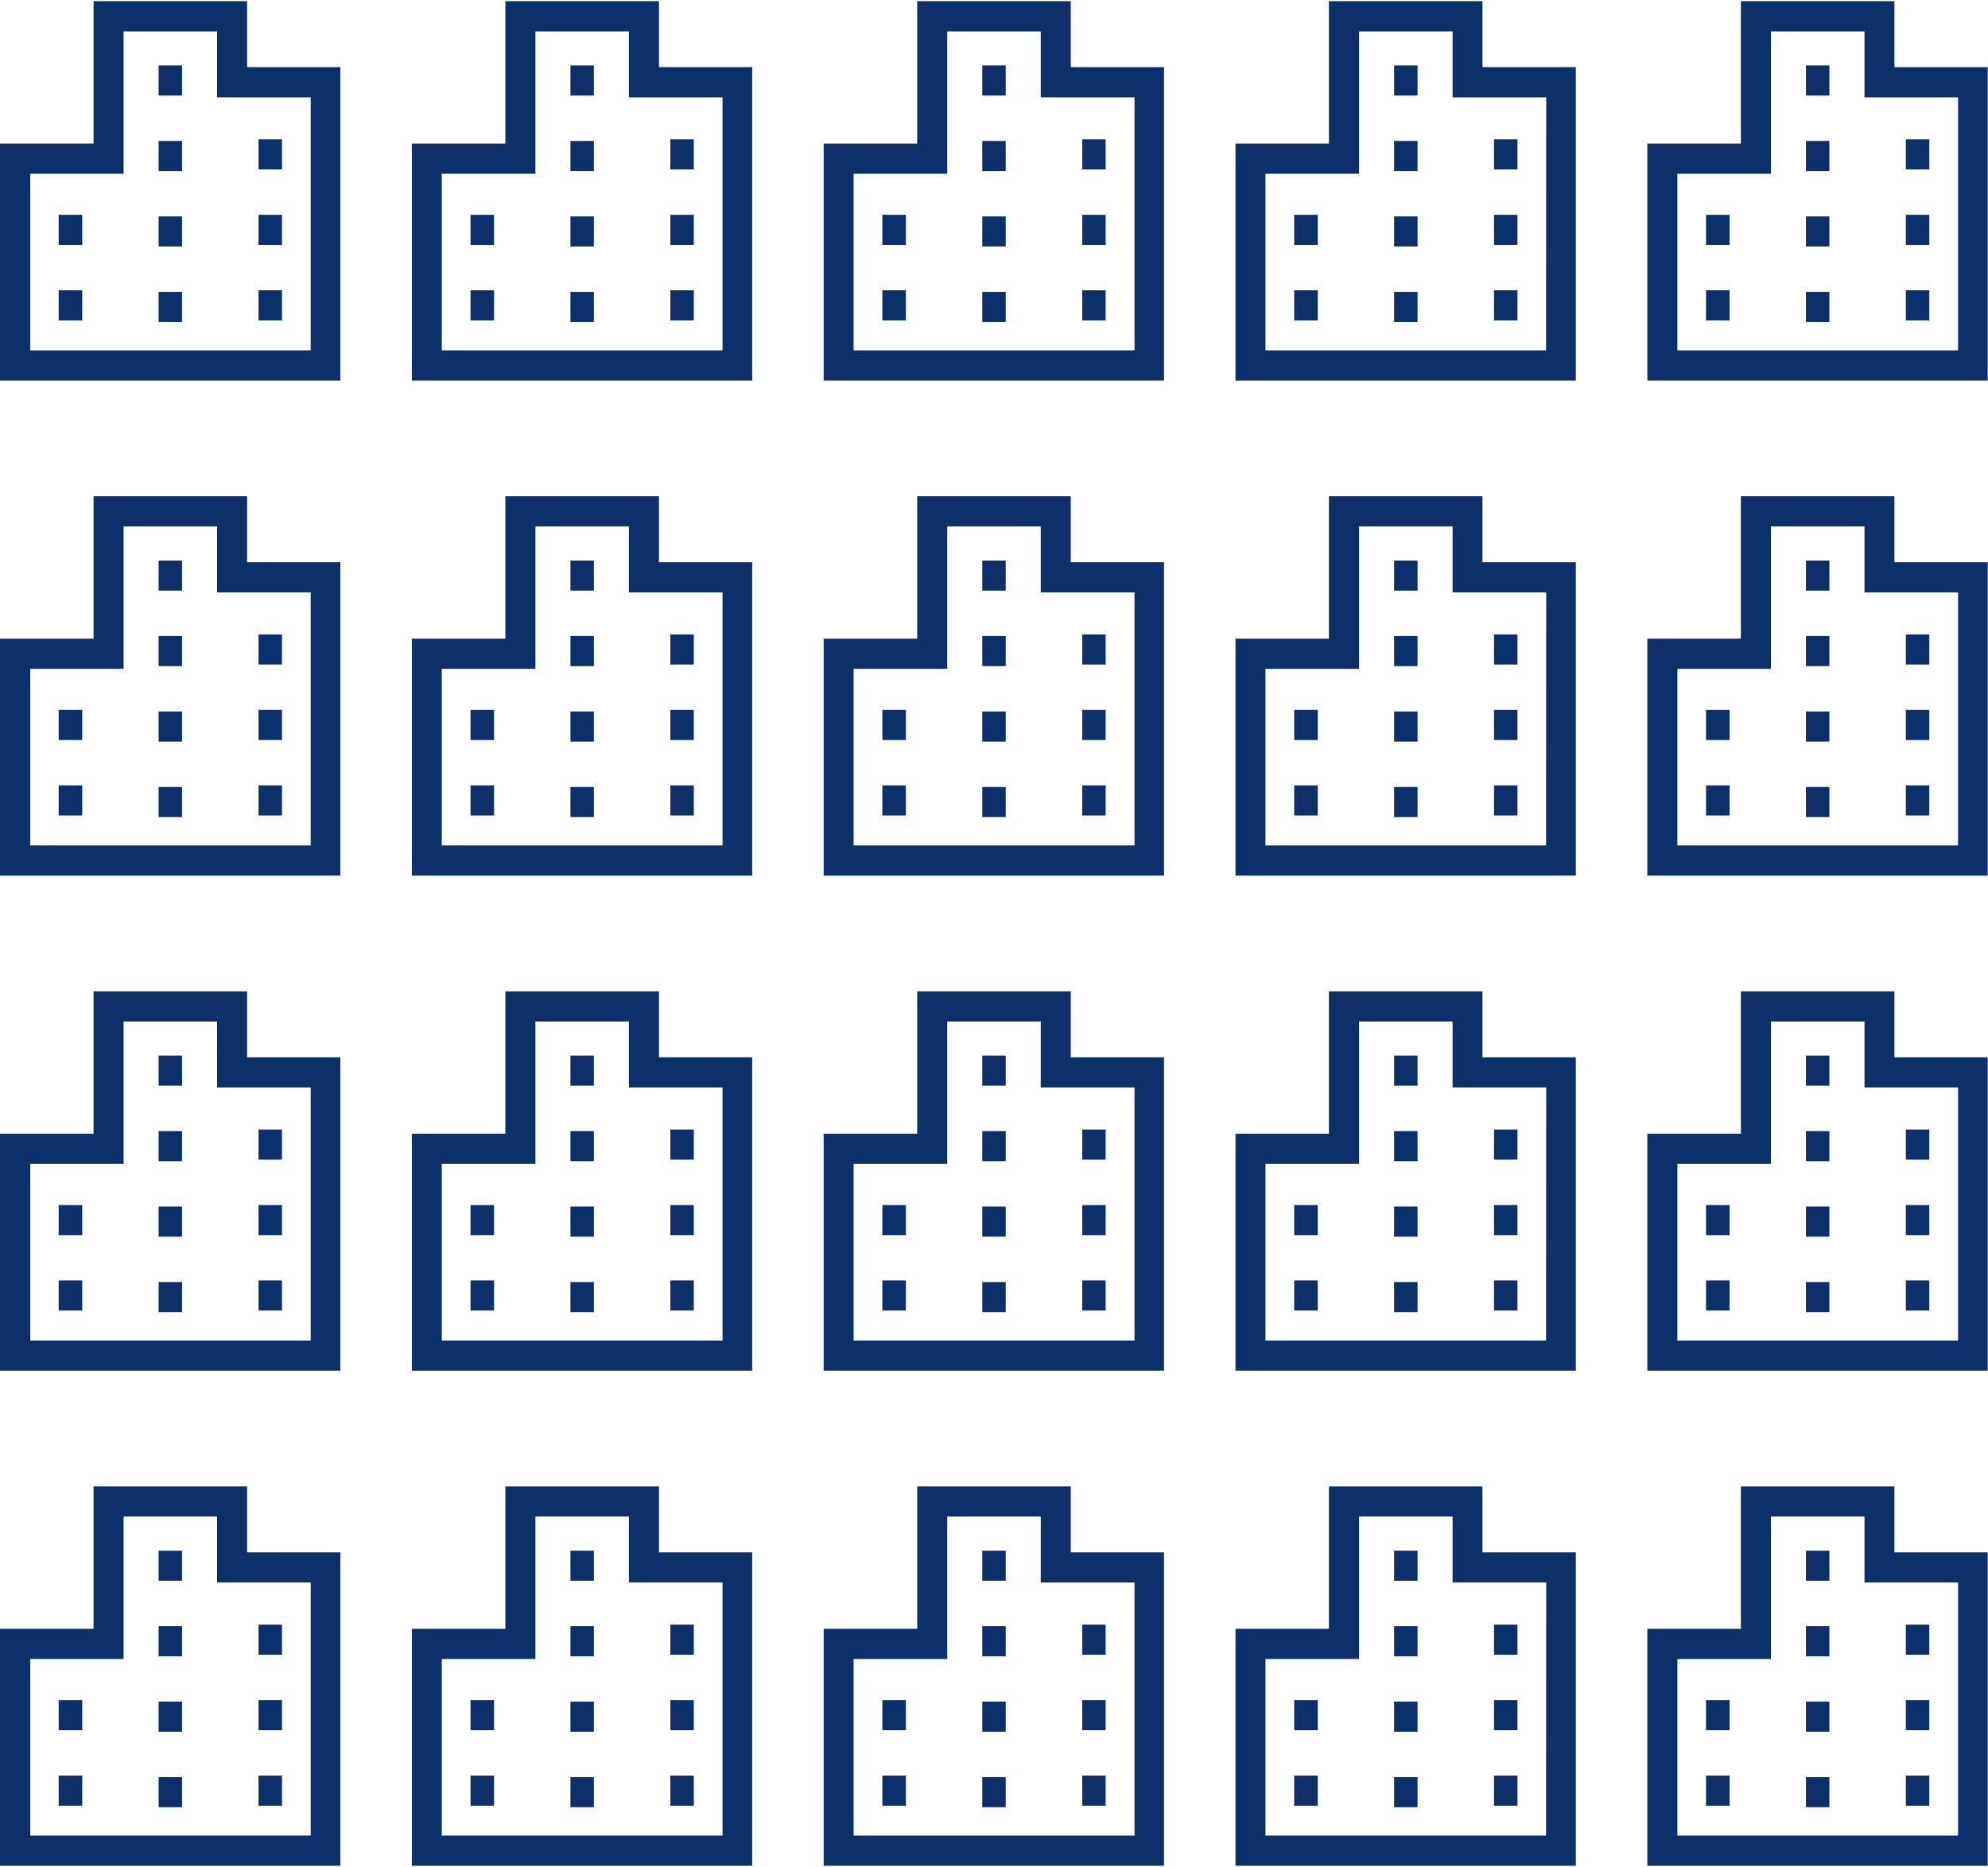
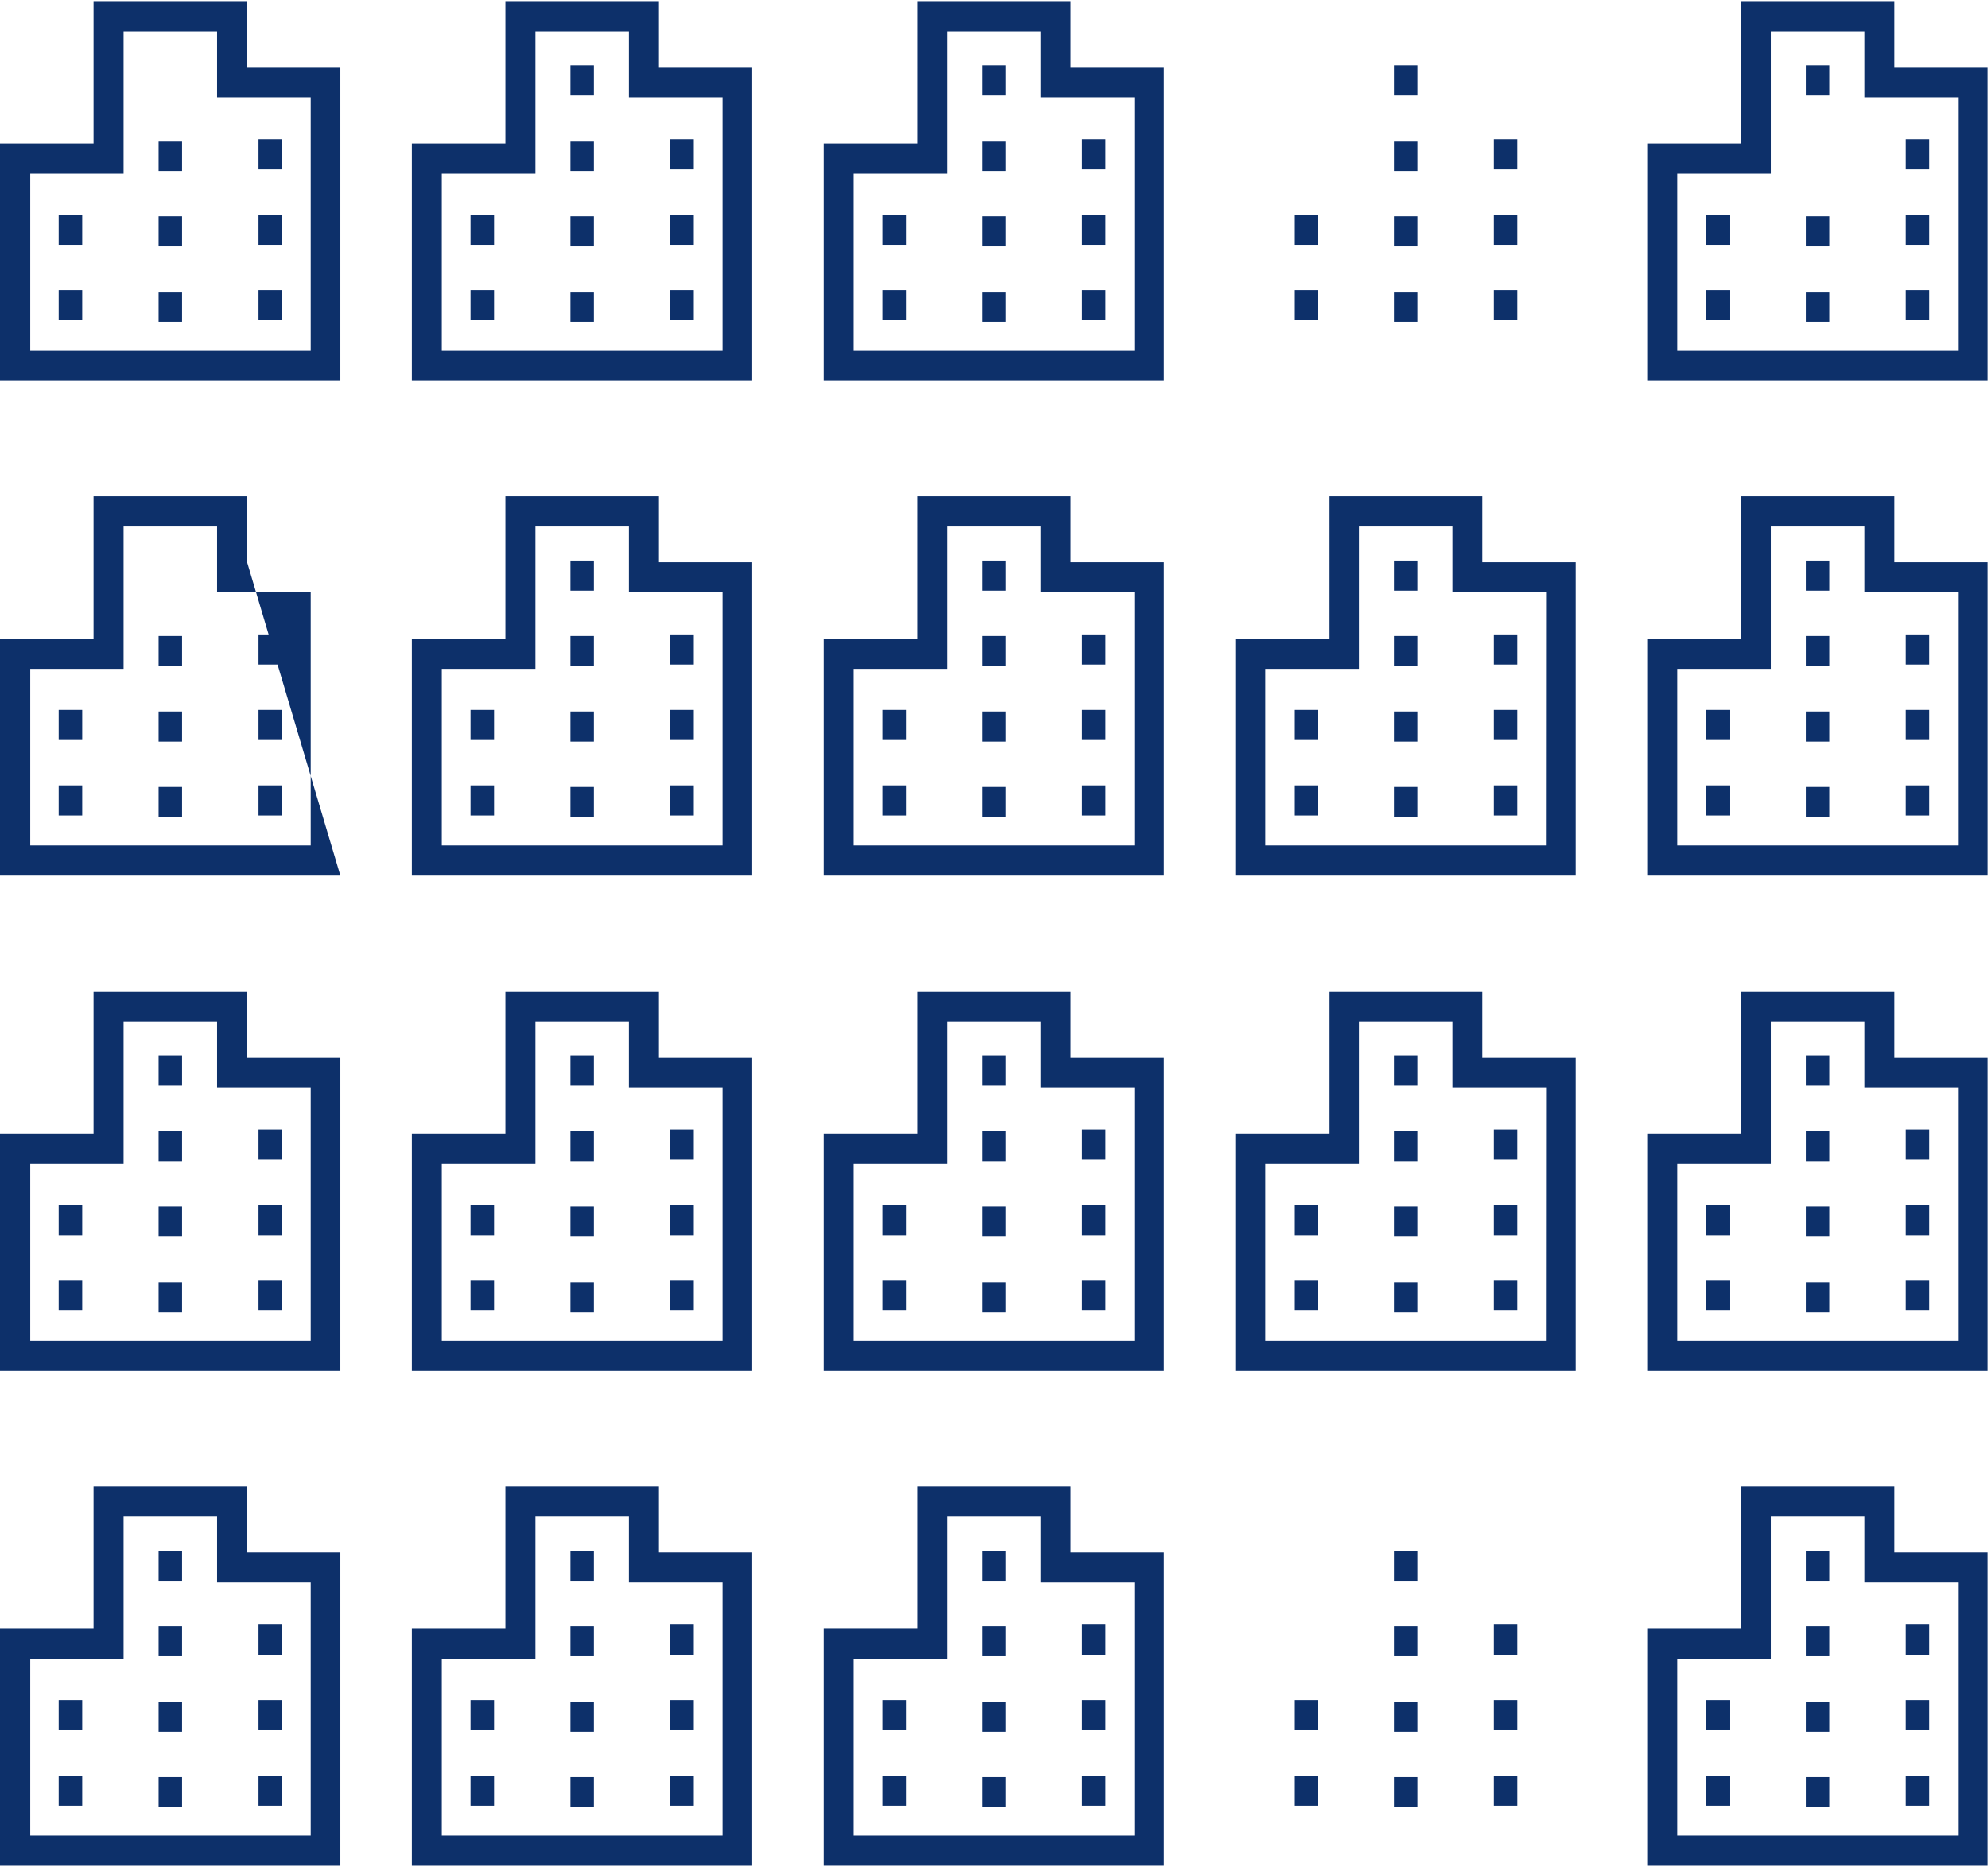
<svg xmlns="http://www.w3.org/2000/svg" viewBox="0 0 262.84 246.54" width="263" height="247">
  <defs>
    <style>.cls-1{fill:#0d306a;}</style>
  </defs>
  <title>illust01</title>
  <g id="レイヤー_2" data-name="レイヤー 2">
    <g id="レイヤー_1-2" data-name="レイヤー 1">
      <path class="cls-1" d="M32.67,8.72V0H12.37V18.83H0V50.16H45V8.72Zm8.41,37.45H4V22.82H16.34V4H28.7v8.72H41.08Z" />
-       <rect class="cls-1" x="20.97" y="8.5" width="3.1" height="3.98" />
      <rect class="cls-1" x="20.97" y="18.48" width="3.1" height="3.98" />
      <rect class="cls-1" x="20.97" y="28.46" width="3.1" height="3.98" />
      <rect class="cls-1" x="20.97" y="38.44" width="3.1" height="3.98" />
      <rect class="cls-1" x="34.18" y="18.27" width="3.1" height="3.98" />
      <rect class="cls-1" x="34.18" y="28.25" width="3.1" height="3.98" />
      <rect class="cls-1" x="34.18" y="38.23" width="3.1" height="3.98" />
      <rect class="cls-1" x="7.76" y="28.25" width="3.11" height="3.98" />
      <rect class="cls-1" x="7.76" y="38.23" width="3.11" height="3.98" />
      <path class="cls-1" d="M87.12,8.72V0H66.82V18.83H54.45V50.16h45V8.72Zm8.41,37.45H58.41V22.82H70.79V4H83.15v8.72H95.53Z" />
      <rect class="cls-1" x="75.42" y="8.5" width="3.1" height="3.98" />
      <rect class="cls-1" x="75.42" y="18.48" width="3.1" height="3.98" />
      <rect class="cls-1" x="75.42" y="28.46" width="3.1" height="3.98" />
      <rect class="cls-1" x="75.42" y="38.44" width="3.1" height="3.98" />
      <rect class="cls-1" x="88.63" y="18.27" width="3.1" height="3.98" />
      <rect class="cls-1" x="88.63" y="28.25" width="3.1" height="3.98" />
      <rect class="cls-1" x="88.63" y="38.23" width="3.1" height="3.98" />
      <rect class="cls-1" x="62.21" y="28.25" width="3.11" height="3.98" />
      <rect class="cls-1" x="62.21" y="38.23" width="3.11" height="3.98" />
      <path class="cls-1" d="M141.57,8.72V0h-20.3V18.83H108.9V50.16h45V8.72ZM150,46.17H112.86V22.82h12.38V4H137.6v8.72H150Z" />
      <rect class="cls-1" x="129.87" y="8.5" width="3.1" height="3.98" />
      <rect class="cls-1" x="129.87" y="18.48" width="3.1" height="3.98" />
      <rect class="cls-1" x="129.87" y="28.46" width="3.1" height="3.98" />
      <rect class="cls-1" x="129.87" y="38.44" width="3.1" height="3.98" />
      <rect class="cls-1" x="143.08" y="18.27" width="3.1" height="3.98" />
      <rect class="cls-1" x="143.08" y="28.25" width="3.1" height="3.98" />
      <rect class="cls-1" x="143.08" y="38.23" width="3.1" height="3.98" />
      <rect class="cls-1" x="116.66" y="28.25" width="3.11" height="3.98" />
      <rect class="cls-1" x="116.66" y="38.23" width="3.11" height="3.98" />
-       <path class="cls-1" d="M196,8.72V0h-20.3V18.83H163.35V50.16h45V8.72Zm8.41,37.45H167.31V22.82h12.38V4h12.36v8.72h12.38Z" />
      <rect class="cls-1" x="184.32" y="8.5" width="3.1" height="3.98" />
      <rect class="cls-1" x="184.32" y="18.48" width="3.1" height="3.98" />
      <rect class="cls-1" x="184.32" y="28.46" width="3.1" height="3.98" />
      <rect class="cls-1" x="184.32" y="38.44" width="3.1" height="3.98" />
      <rect class="cls-1" x="197.53" y="18.27" width="3.1" height="3.98" />
      <rect class="cls-1" x="197.53" y="28.25" width="3.1" height="3.98" />
      <rect class="cls-1" x="197.53" y="38.23" width="3.1" height="3.98" />
      <rect class="cls-1" x="171.11" y="28.25" width="3.11" height="3.98" />
      <rect class="cls-1" x="171.11" y="38.23" width="3.11" height="3.98" />
      <path class="cls-1" d="M250.47,8.72V0h-20.3V18.83H217.8V50.16h45V8.72Zm8.41,37.45H221.77V22.82h12.37V4h12.37v8.72h12.37Z" />
      <rect class="cls-1" x="238.77" y="8.5" width="3.1" height="3.98" />
-       <rect class="cls-1" x="238.77" y="18.48" width="3.1" height="3.98" />
      <rect class="cls-1" x="238.77" y="28.46" width="3.1" height="3.98" />
      <rect class="cls-1" x="238.77" y="38.44" width="3.1" height="3.98" />
      <rect class="cls-1" x="251.98" y="18.27" width="3.1" height="3.98" />
      <rect class="cls-1" x="251.98" y="28.25" width="3.1" height="3.98" />
      <rect class="cls-1" x="251.98" y="38.23" width="3.1" height="3.98" />
      <rect class="cls-1" x="225.56" y="28.25" width="3.11" height="3.98" />
      <rect class="cls-1" x="225.56" y="38.23" width="3.11" height="3.98" />
-       <path class="cls-1" d="M32.67,74.18V65.46H12.37V84.29H0v31.33H45V74.18Zm8.41,37.45H4V88.28H16.34V69.45H28.7v8.72H41.08Z" />
-       <rect class="cls-1" x="20.97" y="73.96" width="3.1" height="3.98" />
+       <path class="cls-1" d="M32.67,74.18V65.46H12.37V84.29H0v31.33H45Zm8.41,37.45H4V88.28H16.34V69.45H28.7v8.72H41.08Z" />
      <rect class="cls-1" x="20.97" y="83.94" width="3.1" height="3.98" />
      <rect class="cls-1" x="20.97" y="93.92" width="3.1" height="3.98" />
      <rect class="cls-1" x="20.97" y="103.9" width="3.1" height="3.98" />
      <rect class="cls-1" x="34.18" y="83.73" width="3.1" height="3.98" />
      <rect class="cls-1" x="34.18" y="93.71" width="3.1" height="3.98" />
      <rect class="cls-1" x="34.18" y="103.69" width="3.1" height="3.98" />
      <rect class="cls-1" x="7.76" y="93.71" width="3.11" height="3.98" />
      <rect class="cls-1" x="7.76" y="103.69" width="3.11" height="3.98" />
      <path class="cls-1" d="M87.12,74.18V65.46H66.82V84.29H54.45v31.33h45V74.18Zm8.41,37.45H58.41V88.28H70.79V69.45H83.15v8.72H95.53Z" />
      <rect class="cls-1" x="75.42" y="73.96" width="3.1" height="3.98" />
      <rect class="cls-1" x="75.42" y="83.94" width="3.1" height="3.98" />
      <rect class="cls-1" x="75.42" y="93.92" width="3.1" height="3.98" />
      <rect class="cls-1" x="75.42" y="103.9" width="3.1" height="3.98" />
      <rect class="cls-1" x="88.63" y="83.73" width="3.1" height="3.98" />
      <rect class="cls-1" x="88.63" y="93.71" width="3.1" height="3.98" />
      <rect class="cls-1" x="88.63" y="103.69" width="3.1" height="3.98" />
      <rect class="cls-1" x="62.21" y="93.71" width="3.11" height="3.98" />
      <rect class="cls-1" x="62.21" y="103.69" width="3.11" height="3.98" />
      <path class="cls-1" d="M141.57,74.18V65.46h-20.3V84.29H108.9v31.33h45V74.18ZM150,111.63H112.86V88.28h12.38V69.45H137.6v8.72H150Z" />
      <rect class="cls-1" x="129.87" y="73.96" width="3.1" height="3.98" />
      <rect class="cls-1" x="129.87" y="83.94" width="3.1" height="3.98" />
      <rect class="cls-1" x="129.87" y="93.92" width="3.1" height="3.98" />
      <rect class="cls-1" x="129.87" y="103.9" width="3.1" height="3.98" />
      <rect class="cls-1" x="143.08" y="83.73" width="3.1" height="3.98" />
      <rect class="cls-1" x="143.08" y="93.71" width="3.1" height="3.98" />
      <rect class="cls-1" x="143.08" y="103.69" width="3.1" height="3.98" />
      <rect class="cls-1" x="116.66" y="93.71" width="3.11" height="3.98" />
      <rect class="cls-1" x="116.66" y="103.69" width="3.11" height="3.98" />
      <path class="cls-1" d="M196,74.18V65.46h-20.3V84.29H163.35v31.33h45V74.18Zm8.41,37.45H167.31V88.28h12.38V69.45h12.36v8.72h12.38Z" />
      <rect class="cls-1" x="184.32" y="73.96" width="3.1" height="3.98" />
      <rect class="cls-1" x="184.32" y="83.94" width="3.1" height="3.98" />
      <rect class="cls-1" x="184.32" y="93.92" width="3.1" height="3.98" />
      <rect class="cls-1" x="184.32" y="103.9" width="3.1" height="3.98" />
      <rect class="cls-1" x="197.53" y="83.73" width="3.1" height="3.98" />
      <rect class="cls-1" x="197.53" y="93.71" width="3.1" height="3.98" />
      <rect class="cls-1" x="197.53" y="103.69" width="3.1" height="3.98" />
      <rect class="cls-1" x="171.11" y="93.71" width="3.11" height="3.98" />
      <rect class="cls-1" x="171.11" y="103.69" width="3.11" height="3.98" />
      <path class="cls-1" d="M250.47,74.18V65.46h-20.3V84.29H217.8v31.33h45V74.18Zm8.41,37.45H221.77V88.28h12.37V69.45h12.37v8.72h12.37Z" />
      <rect class="cls-1" x="238.77" y="73.96" width="3.1" height="3.98" />
      <rect class="cls-1" x="238.77" y="83.94" width="3.1" height="3.98" />
      <rect class="cls-1" x="238.77" y="93.92" width="3.1" height="3.98" />
      <rect class="cls-1" x="238.77" y="103.9" width="3.1" height="3.98" />
      <rect class="cls-1" x="251.98" y="83.73" width="3.1" height="3.98" />
      <rect class="cls-1" x="251.98" y="93.71" width="3.1" height="3.98" />
      <rect class="cls-1" x="251.98" y="103.69" width="3.1" height="3.98" />
      <rect class="cls-1" x="225.56" y="93.71" width="3.11" height="3.98" />
      <rect class="cls-1" x="225.56" y="103.69" width="3.11" height="3.98" />
      <path class="cls-1" d="M32.67,139.64v-8.72H12.37v18.83H0v31.33H45V139.64Zm8.41,37.45H4V153.74H16.34V134.91H28.7v8.72H41.08Z" />
      <rect class="cls-1" x="20.97" y="139.42" width="3.1" height="3.98" />
      <rect class="cls-1" x="20.97" y="149.4" width="3.1" height="3.98" />
      <rect class="cls-1" x="20.97" y="159.38" width="3.1" height="3.98" />
      <rect class="cls-1" x="20.97" y="169.36" width="3.1" height="3.98" />
      <rect class="cls-1" x="34.18" y="149.2" width="3.1" height="3.98" />
      <rect class="cls-1" x="34.18" y="159.18" width="3.1" height="3.98" />
      <rect class="cls-1" x="34.18" y="169.15" width="3.1" height="3.98" />
      <rect class="cls-1" x="7.76" y="159.18" width="3.11" height="3.98" />
      <rect class="cls-1" x="7.76" y="169.15" width="3.11" height="3.98" />
      <path class="cls-1" d="M87.12,139.64v-8.72H66.82v18.83H54.45v31.33h45V139.64Zm8.41,37.45H58.41V153.74H70.79V134.91H83.15v8.72H95.53Z" />
      <rect class="cls-1" x="75.42" y="139.42" width="3.1" height="3.98" />
      <rect class="cls-1" x="75.42" y="149.4" width="3.1" height="3.98" />
      <rect class="cls-1" x="75.42" y="159.38" width="3.1" height="3.98" />
      <rect class="cls-1" x="75.42" y="169.36" width="3.1" height="3.98" />
      <rect class="cls-1" x="88.63" y="149.2" width="3.1" height="3.98" />
      <rect class="cls-1" x="88.63" y="159.18" width="3.1" height="3.98" />
      <rect class="cls-1" x="88.63" y="169.15" width="3.1" height="3.98" />
      <rect class="cls-1" x="62.21" y="159.18" width="3.11" height="3.98" />
      <rect class="cls-1" x="62.21" y="169.15" width="3.11" height="3.98" />
      <path class="cls-1" d="M141.57,139.64v-8.72h-20.3v18.83H108.9v31.33h45V139.64ZM150,177.09H112.86V153.74h12.38V134.91H137.6v8.72H150Z" />
      <rect class="cls-1" x="129.87" y="139.42" width="3.1" height="3.98" />
      <rect class="cls-1" x="129.87" y="149.4" width="3.1" height="3.98" />
      <rect class="cls-1" x="129.87" y="159.38" width="3.1" height="3.98" />
      <rect class="cls-1" x="129.87" y="169.36" width="3.1" height="3.98" />
      <rect class="cls-1" x="143.08" y="149.2" width="3.1" height="3.98" />
      <rect class="cls-1" x="143.08" y="159.18" width="3.1" height="3.98" />
      <rect class="cls-1" x="143.08" y="169.15" width="3.1" height="3.98" />
      <rect class="cls-1" x="116.66" y="159.18" width="3.11" height="3.98" />
      <rect class="cls-1" x="116.66" y="169.15" width="3.11" height="3.98" />
      <path class="cls-1" d="M196,139.64v-8.72h-20.3v18.83H163.35v31.33h45V139.64Zm8.41,37.45H167.31V153.74h12.38V134.91h12.36v8.72h12.38Z" />
      <rect class="cls-1" x="184.32" y="139.42" width="3.1" height="3.98" />
      <rect class="cls-1" x="184.32" y="149.4" width="3.1" height="3.98" />
      <rect class="cls-1" x="184.32" y="159.38" width="3.1" height="3.98" />
      <rect class="cls-1" x="184.32" y="169.36" width="3.1" height="3.98" />
      <rect class="cls-1" x="197.53" y="149.2" width="3.1" height="3.98" />
      <rect class="cls-1" x="197.53" y="159.18" width="3.1" height="3.98" />
      <rect class="cls-1" x="197.53" y="169.15" width="3.1" height="3.98" />
      <rect class="cls-1" x="171.11" y="159.18" width="3.11" height="3.98" />
      <rect class="cls-1" x="171.11" y="169.15" width="3.11" height="3.98" />
      <path class="cls-1" d="M250.47,139.64v-8.72h-20.3v18.83H217.8v31.33h45V139.64Zm8.41,37.45H221.77V153.74h12.37V134.91h12.37v8.72h12.37Z" />
      <rect class="cls-1" x="238.77" y="139.42" width="3.1" height="3.98" />
      <rect class="cls-1" x="238.77" y="149.4" width="3.1" height="3.98" />
      <rect class="cls-1" x="238.77" y="159.38" width="3.1" height="3.98" />
      <rect class="cls-1" x="238.77" y="169.36" width="3.1" height="3.98" />
      <rect class="cls-1" x="251.98" y="149.2" width="3.1" height="3.98" />
      <rect class="cls-1" x="251.98" y="159.18" width="3.1" height="3.98" />
      <rect class="cls-1" x="251.98" y="169.15" width="3.1" height="3.98" />
      <rect class="cls-1" x="225.56" y="159.18" width="3.11" height="3.98" />
      <rect class="cls-1" x="225.56" y="169.15" width="3.11" height="3.98" />
      <path class="cls-1" d="M32.67,205.1v-8.72H12.37v18.83H0v31.33H45V205.1Zm8.41,37.45H4V219.2H16.34V200.37H28.7v8.72H41.08Z" />
      <rect class="cls-1" x="20.97" y="204.88" width="3.1" height="3.98" />
      <rect class="cls-1" x="20.97" y="214.86" width="3.1" height="3.98" />
      <rect class="cls-1" x="20.97" y="224.84" width="3.1" height="3.98" />
      <rect class="cls-1" x="20.97" y="234.82" width="3.1" height="3.98" />
      <rect class="cls-1" x="34.18" y="214.66" width="3.1" height="3.98" />
      <rect class="cls-1" x="34.18" y="224.64" width="3.1" height="3.98" />
      <rect class="cls-1" x="34.18" y="234.62" width="3.1" height="3.98" />
      <rect class="cls-1" x="7.76" y="224.64" width="3.11" height="3.98" />
      <rect class="cls-1" x="7.76" y="234.62" width="3.11" height="3.98" />
      <path class="cls-1" d="M87.12,205.1v-8.72H66.82v18.83H54.45v31.33h45V205.1Zm8.41,37.45H58.41V219.2H70.79V200.37H83.15v8.72H95.53Z" />
      <rect class="cls-1" x="75.42" y="204.88" width="3.1" height="3.98" />
      <rect class="cls-1" x="75.42" y="214.86" width="3.1" height="3.98" />
      <rect class="cls-1" x="75.42" y="224.84" width="3.1" height="3.98" />
      <rect class="cls-1" x="75.42" y="234.82" width="3.1" height="3.98" />
      <rect class="cls-1" x="88.63" y="214.66" width="3.1" height="3.98" />
      <rect class="cls-1" x="88.63" y="224.64" width="3.1" height="3.98" />
      <rect class="cls-1" x="88.63" y="234.62" width="3.1" height="3.98" />
      <rect class="cls-1" x="62.21" y="224.64" width="3.11" height="3.98" />
      <rect class="cls-1" x="62.21" y="234.62" width="3.11" height="3.98" />
      <path class="cls-1" d="M141.57,205.1v-8.72h-20.3v18.83H108.9v31.33h45V205.1ZM150,242.55H112.86V219.2h12.38V200.37H137.6v8.72H150Z" />
      <rect class="cls-1" x="129.87" y="204.88" width="3.1" height="3.98" />
      <rect class="cls-1" x="129.87" y="214.86" width="3.1" height="3.98" />
      <rect class="cls-1" x="129.87" y="224.84" width="3.1" height="3.98" />
      <rect class="cls-1" x="129.87" y="234.82" width="3.1" height="3.98" />
      <rect class="cls-1" x="143.08" y="214.66" width="3.1" height="3.98" />
      <rect class="cls-1" x="143.08" y="224.64" width="3.1" height="3.98" />
      <rect class="cls-1" x="143.08" y="234.62" width="3.1" height="3.98" />
      <rect class="cls-1" x="116.66" y="224.64" width="3.11" height="3.98" />
      <rect class="cls-1" x="116.66" y="234.62" width="3.11" height="3.98" />
-       <path class="cls-1" d="M196,205.1v-8.72h-20.3v18.83H163.35v31.33h45V205.1Zm8.41,37.45H167.31V219.2h12.38V200.37h12.36v8.72h12.38Z" />
      <rect class="cls-1" x="184.32" y="204.88" width="3.1" height="3.98" />
      <rect class="cls-1" x="184.32" y="214.86" width="3.1" height="3.98" />
      <rect class="cls-1" x="184.32" y="224.84" width="3.1" height="3.98" />
      <rect class="cls-1" x="184.32" y="234.82" width="3.1" height="3.98" />
      <rect class="cls-1" x="197.53" y="214.66" width="3.1" height="3.98" />
      <rect class="cls-1" x="197.53" y="224.64" width="3.1" height="3.98" />
      <rect class="cls-1" x="197.53" y="234.62" width="3.1" height="3.98" />
      <rect class="cls-1" x="171.11" y="224.64" width="3.11" height="3.98" />
      <rect class="cls-1" x="171.11" y="234.62" width="3.11" height="3.98" />
      <path class="cls-1" d="M250.47,205.1v-8.72h-20.3v18.83H217.8v31.33h45V205.1Zm8.41,37.45H221.77V219.2h12.37V200.37h12.37v8.72h12.37Z" />
      <rect class="cls-1" x="238.77" y="204.88" width="3.1" height="3.98" />
      <rect class="cls-1" x="238.77" y="214.86" width="3.1" height="3.98" />
      <rect class="cls-1" x="238.77" y="224.84" width="3.1" height="3.98" />
      <rect class="cls-1" x="238.77" y="234.82" width="3.1" height="3.98" />
      <rect class="cls-1" x="251.98" y="214.66" width="3.1" height="3.98" />
      <rect class="cls-1" x="251.98" y="224.64" width="3.1" height="3.98" />
      <rect class="cls-1" x="251.98" y="234.62" width="3.1" height="3.98" />
      <rect class="cls-1" x="225.56" y="224.64" width="3.11" height="3.98" />
      <rect class="cls-1" x="225.56" y="234.62" width="3.11" height="3.98" />
    </g>
  </g>
</svg>